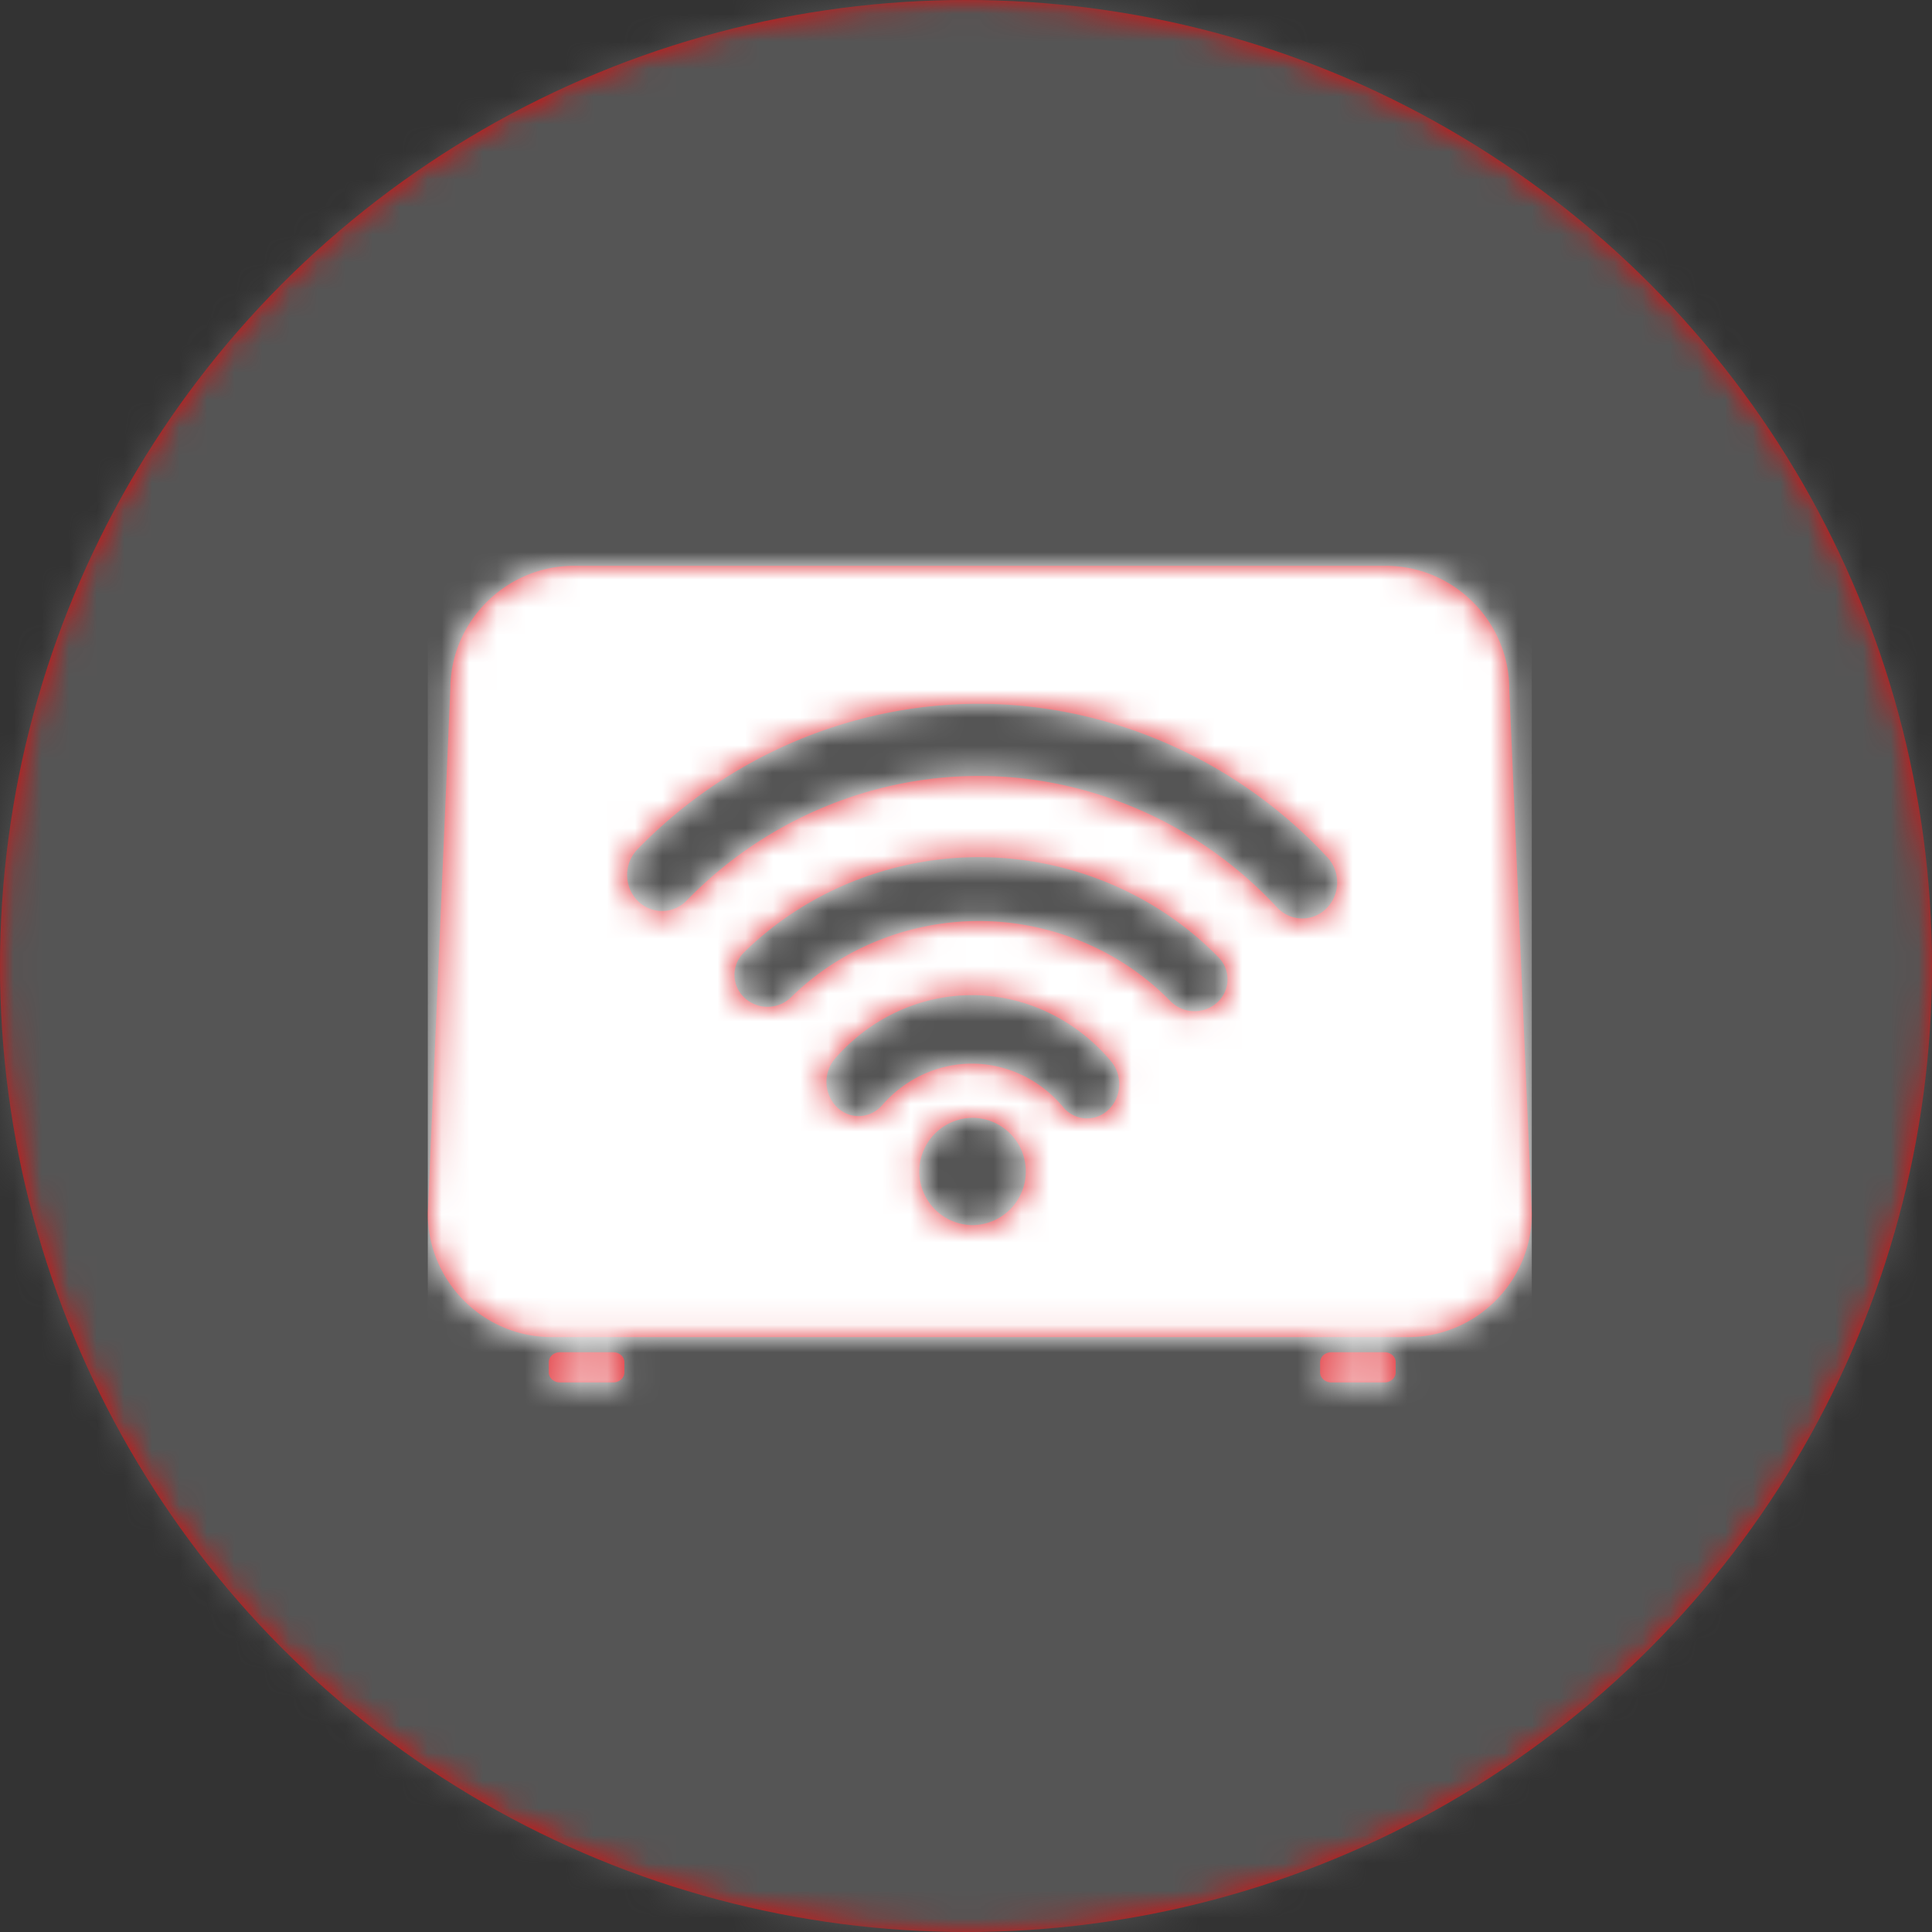
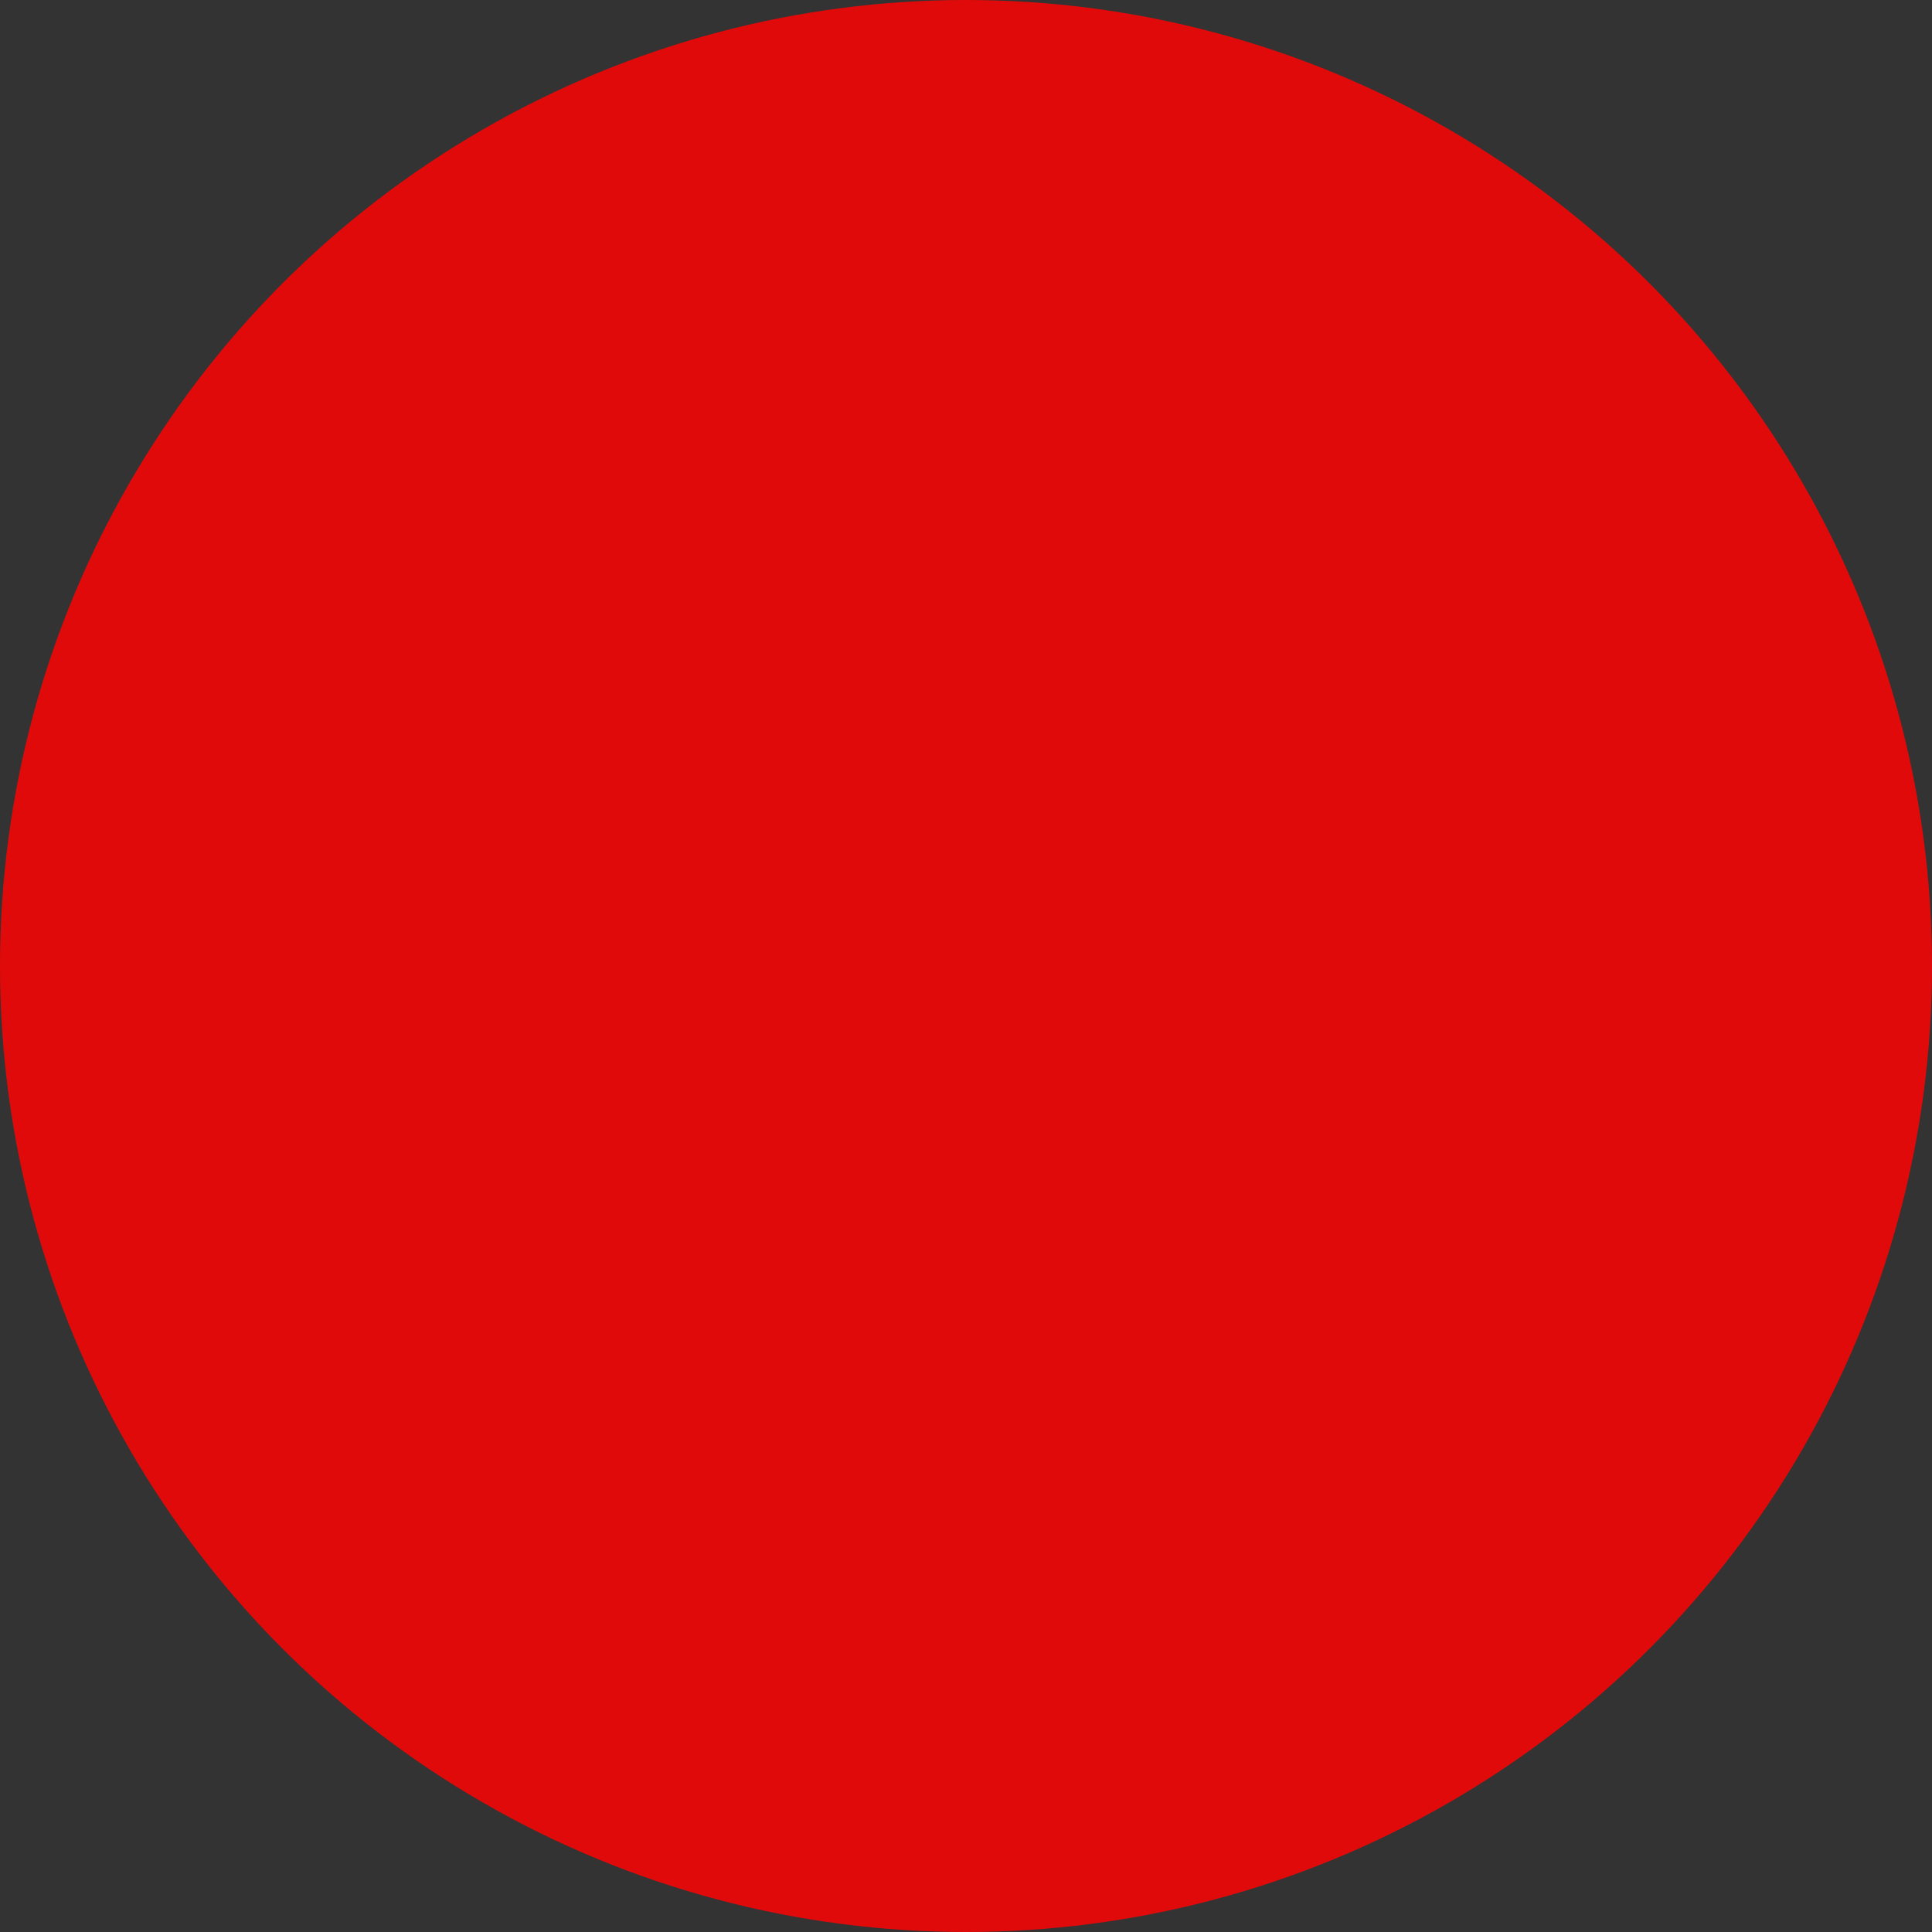
<svg xmlns="http://www.w3.org/2000/svg" xmlns:xlink="http://www.w3.org/1999/xlink" width="70" height="70" viewBox="0 0 70 70">
  <rect x="0" y="0" width="70" height="70" fill="#333333" stroke="none" />
  <defs>
    <circle id="fdbimmo4sa" cx="35" cy="35" r="35" />
-     <path d="M32.597 10.567c-3.21-3.464-7.716-5.49-12.37-5.565h-.076L19.961 5c-4.615 0-9.112 1.916-12.367 5.276-.242.25-.366.575-.372.903v.012c-.002.337.12.676.37.934a1.242 1.242 0 0 0 1.792 0c2.827-2.916 6.748-4.56 10.758-4.51 3.997.051 7.87 1.786 10.626 4.76.483.52 1.285.54 1.79.04a1.338 1.338 0 0 0 .04-1.848zm-3.946 3.622c-2.208-2.27-5.32-3.594-8.54-3.632l-.144-.001c-3.184 0-6.28 1.254-8.513 3.454a1.13 1.13 0 0 0 .016 1.636 1.222 1.222 0 0 0 1.694-.015c1.812-1.785 4.334-2.79 6.917-2.76 2.572.03 5.06 1.089 6.825 2.903a1.229 1.229 0 0 0 1.693.051 1.13 1.13 0 0 0 .052-1.636zm-3.896 3.764c-1.257-1.498-3.064-2.372-4.959-2.397h-.083c-1.879 0-3.682.834-4.957 2.297a1.298 1.298 0 0 0 .06 1.754c.222.218.5.328.78.332.317.003.635-.13.868-.397.848-.972 2.052-1.52 3.303-1.503 1.243.015 2.428.587 3.25 1.569a1.116 1.116 0 0 0 1.646.098c.48-.457.521-1.24.092-1.753zm-3.088 4.015A1.944 1.944 0 0 0 19.746 20h-.024a1.945 1.945 0 0 0-.024 3.889 1.946 1.946 0 0 0 1.969-1.921zM40 23.471c0 2.46-2.017 4.474-4.482 4.474H4.482C2.017 27.945 0 25.932 0 23.471L.816 4.474C.816 2.014 2.833 0 5.298 0h29.404c2.465 0 4.482 2.014 4.482 4.474L40 23.471zM6.713 28.493h-1.92c-.23 0-.41.164-.41.365v.366c0 .204.184.365.41.365h1.92c.23 0 .41-.163.41-.365v-.366c0-.203-.184-.365-.41-.365zm28.355.365v.366c0 .202-.18.365-.41.365H32.74c-.226 0-.41-.161-.41-.365v-.366c0-.201.18-.365.41-.365h1.92c.226 0 .41.162.41.365z" id="qsme67bq1c" />
  </defs>
  <g fill="none" fill-rule="evenodd">
    <mask id="3svkte4tfb" fill="#fff">
      <use xlink:href="#fdbimmo4sa" />
    </mask>
    <use fill="#E10A0A" xlink:href="#fdbimmo4sa" />
    <g mask="url(#3svkte4tfb)" fill="#555">
-       <path d="M-113-9h300V91h-300z" />
-     </g>
+       </g>
    <g mask="url(#3svkte4tfb)">
      <g transform="translate(15.5 20.5)">
        <mask id="so8j4wq3id" fill="#fff">
          <use xlink:href="#qsme67bq1c" />
        </mask>
        <use fill="#DE1F26" xlink:href="#qsme67bq1c" />
        <g mask="url(#so8j4wq3id)">
-           <path d="M0-5h40v40H0z" fill="#FFF" />
-         </g>
+           </g>
      </g>
    </g>
  </g>
</svg>